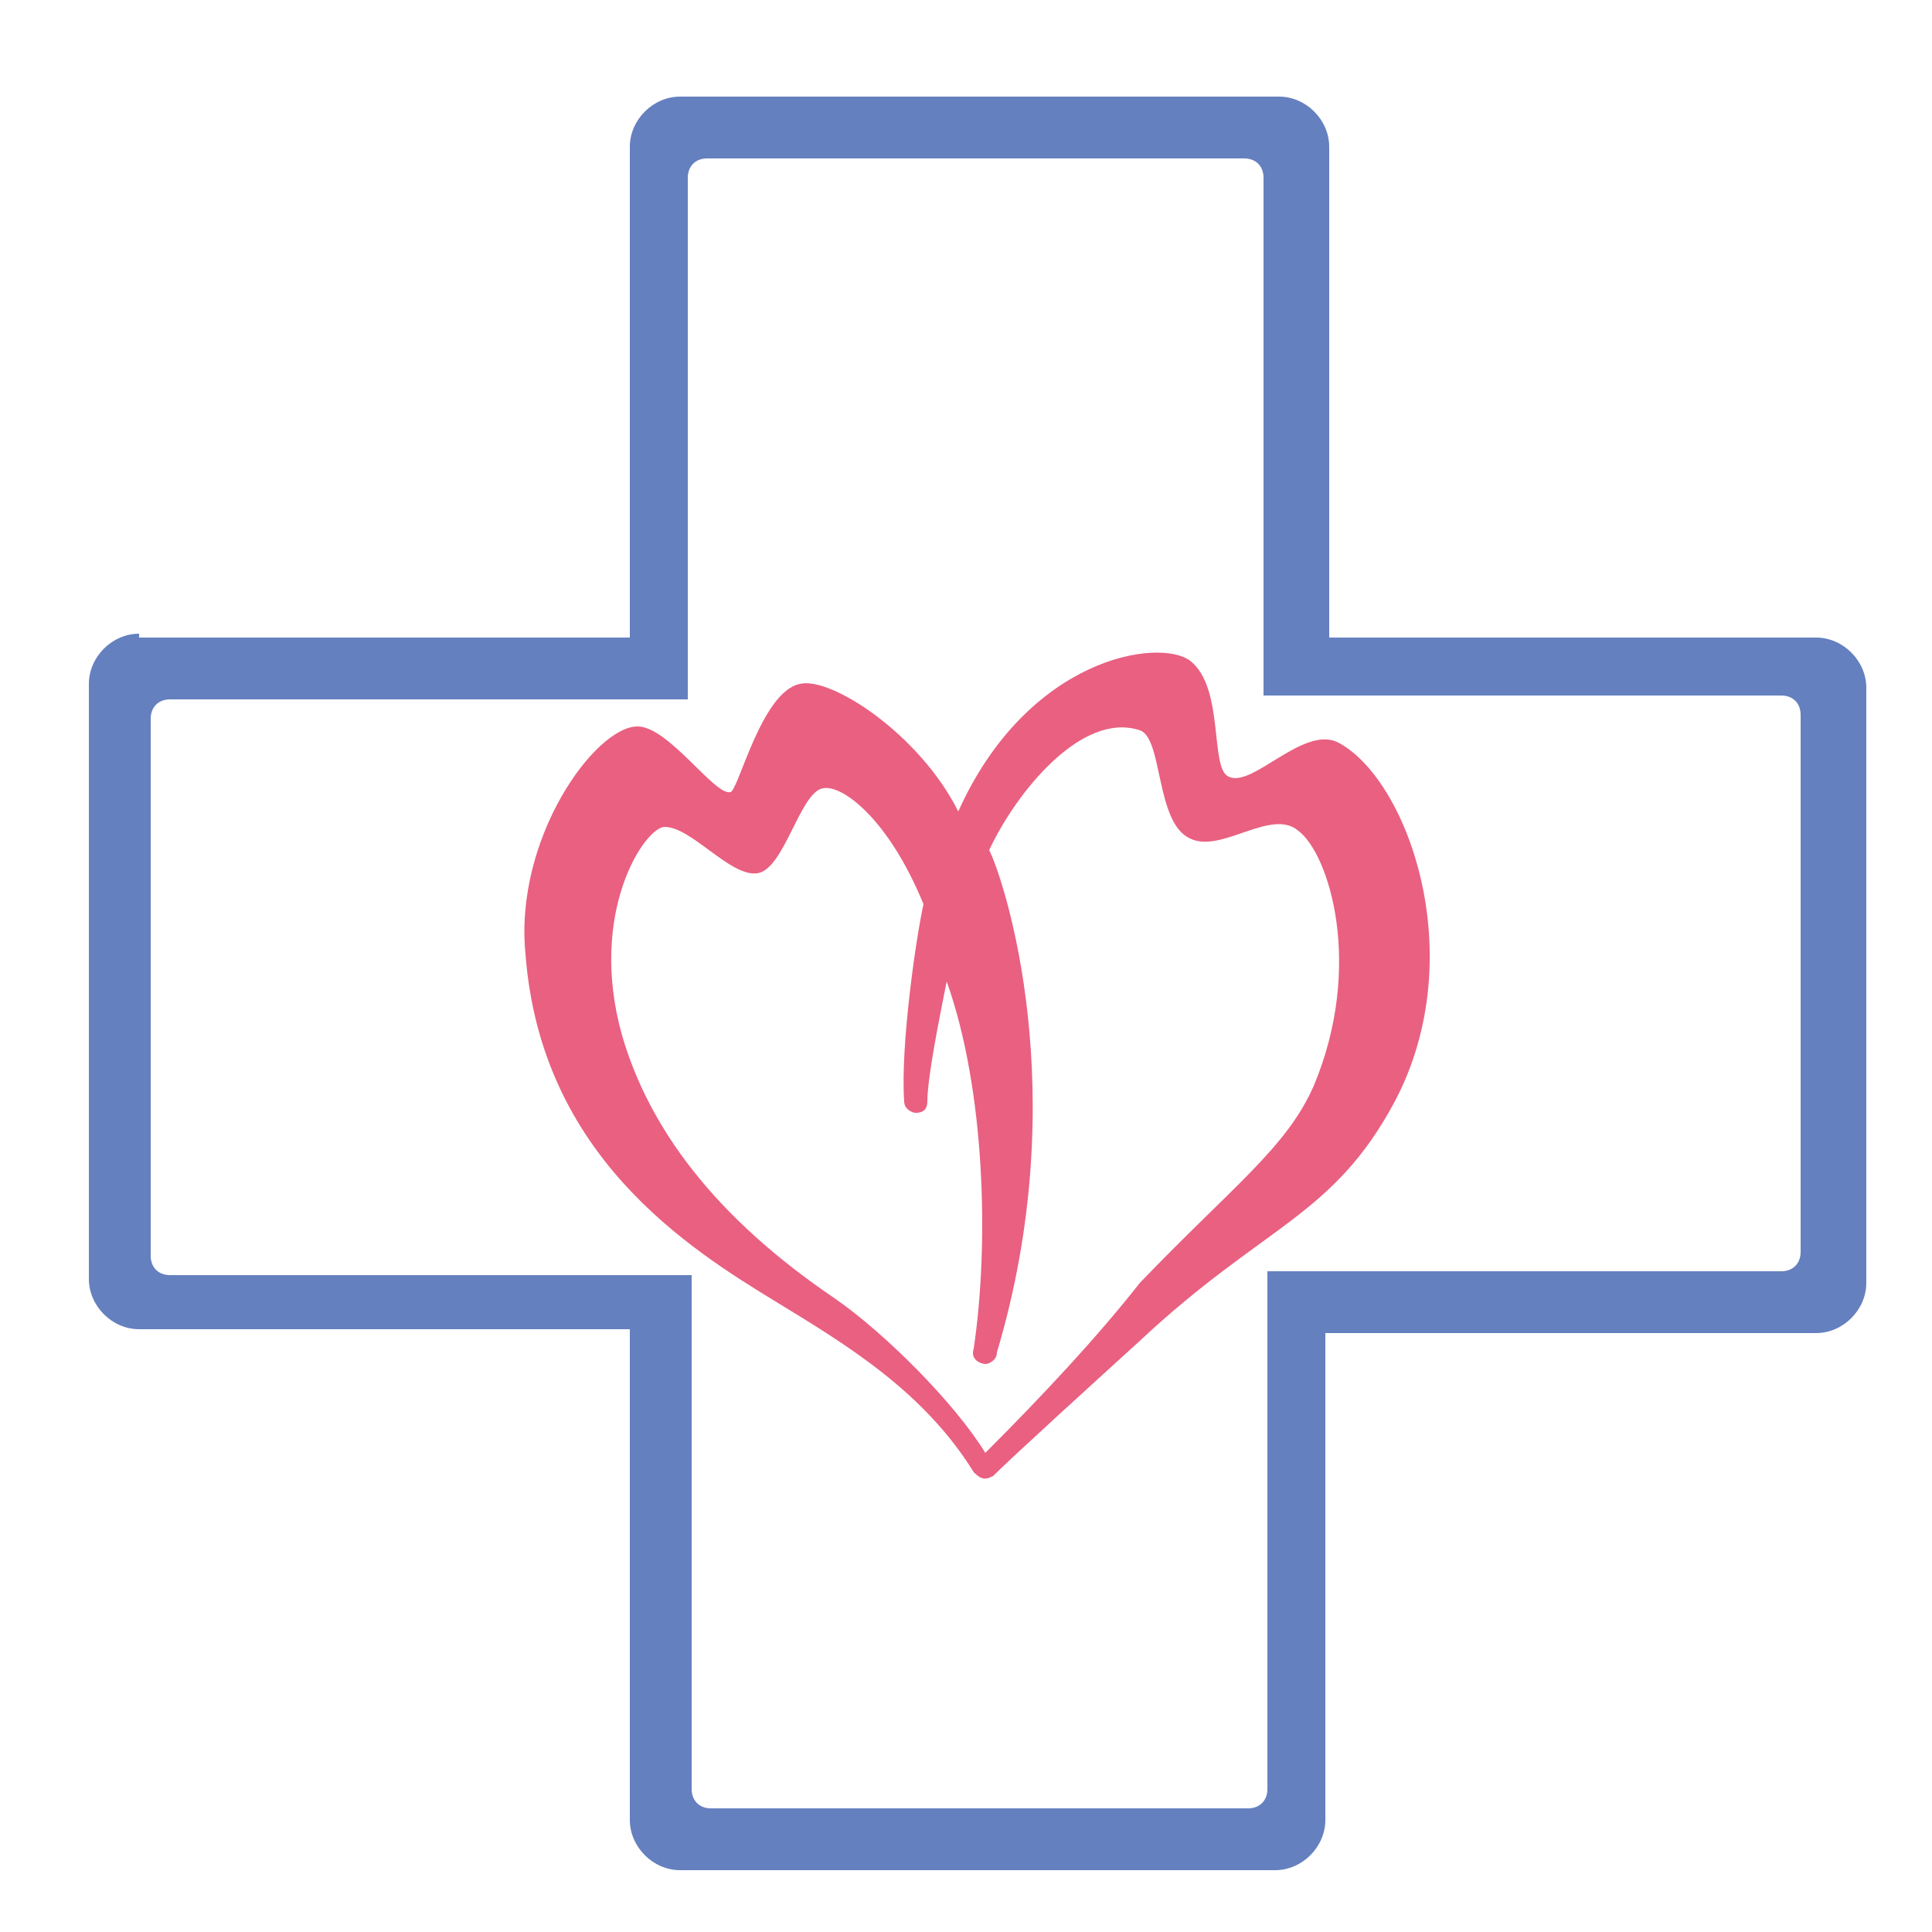
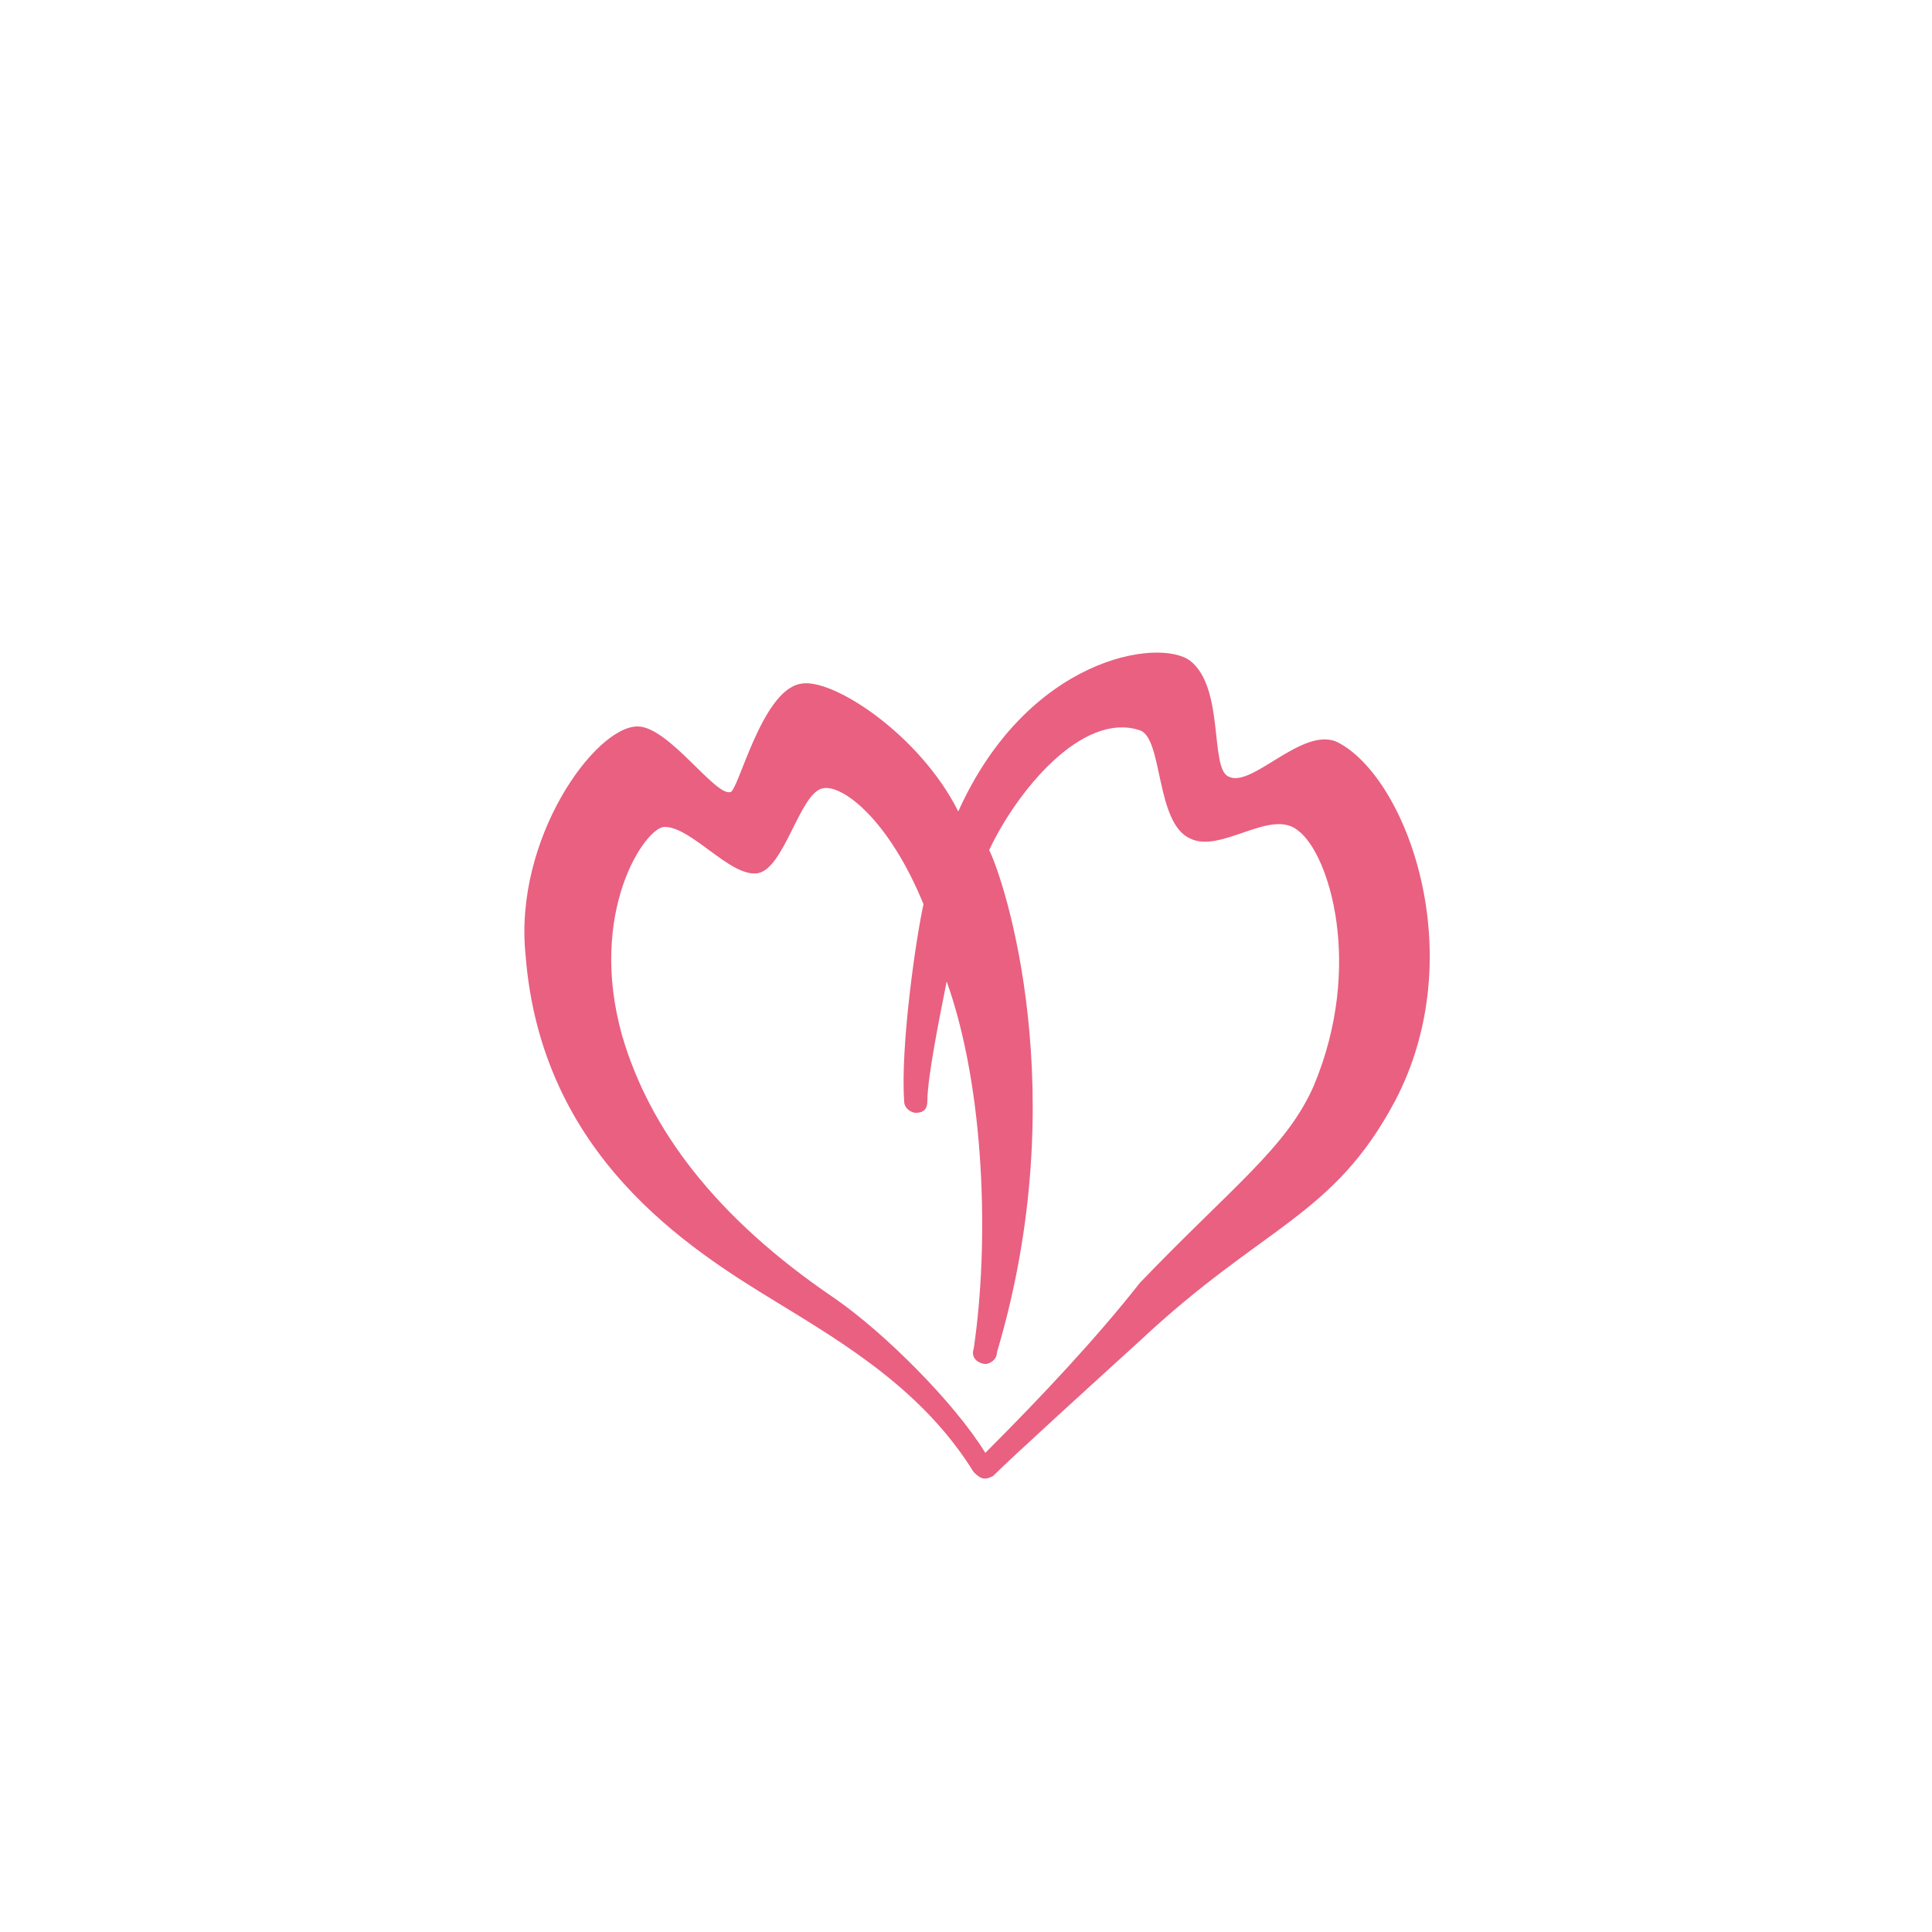
<svg xmlns="http://www.w3.org/2000/svg" version="1.1" x="0px" y="0px" viewBox="0 0 50 50" style="enable-background:new 0 0 50 50;" xml:space="preserve">
  <style type="text/css">
	.st0{fill:#6580BF;}
	.st1{fill:#E96081;}
</style>
  <g>
-     <path class="st0" d="M17.8,18V4.6c0-0.3,0.2-0.5,0.5-0.5h13.9c0.3,0,0.5,0.2,0.5,0.5V18h13.4c0.3,0,0.5,0.2,0.5,0.5v13.9   c0,0.3-0.2,0.5-0.5,0.5H32.8v13.4c0,0.3-0.2,0.5-0.5,0.5H18.4c-0.3,0-0.5-0.2-0.5-0.5V33H4.4c-0.3,0-0.5-0.2-0.5-0.5V18.6   c0-0.3,0.2-0.5,0.5-0.5H17.8z M3.6,16.4c-0.7,0-1.3,0.6-1.3,1.3v15.4c0,0.7,0.6,1.3,1.3,1.3h12.7v12.7c0,0.7,0.6,1.3,1.3,1.3H33   c0.7,0,1.3-0.6,1.3-1.3V34.5H47c0.7,0,1.3-0.6,1.3-1.3V17.8c0-0.7-0.6-1.3-1.3-1.3H34.4V3.8c0-0.7-0.6-1.3-1.3-1.3H17.6   c-0.7,0-1.3,0.6-1.3,1.3v12.7H3.6z" />
    <path class="st1" d="M25.7,38.2c0.5-0.5,2.7-2.5,3.8-3.5c3.2-3,5-3.2,6.6-6.2c2-3.8,0.3-8.4-1.5-9.3c-0.9-0.4-2.2,1.2-2.8,0.9   c-0.5-0.2-0.1-2.3-1-3C30,16.5,26.6,17,24.8,21c-1-2-3.3-3.5-4.1-3.3c-1,0.2-1.6,2.8-1.8,2.8c-0.4,0.1-1.6-1.7-2.4-1.7   c-1.1,0-3.2,2.9-2.9,5.9c0.4,5.2,4.2,7.6,6.5,9c1.8,1.1,3.8,2.3,5.1,4.4C25.4,38.3,25.5,38.3,25.7,38.2z M25.5,37.6   c-0.8-1.3-2.6-3.1-3.9-4c-3.1-2.1-4.8-4.4-5.5-6.8c-0.9-3.2,0.6-5.4,1.1-5.4c0.7,0,1.7,1.3,2.4,1.2c0.7-0.1,1.1-2.1,1.7-2.2   c0.5-0.1,1.7,0.8,2.6,3c-0.2,0.9-0.6,3.7-0.5,5.1c0,0.2,0.2,0.3,0.3,0.3c0.2,0,0.3-0.1,0.3-0.3c0-0.6,0.3-2.1,0.5-3.1   c1,2.8,1.1,6.8,0.7,9.5c-0.1,0.3,0.2,0.4,0.3,0.4c0.1,0,0.3-0.1,0.3-0.3c2-6.7,0.2-12.2-0.2-13c0.7-1.5,2.4-3.6,3.9-3.1   c0.6,0.2,0.4,2.4,1.3,2.8c0.8,0.4,2.1-0.8,2.8-0.2c0.8,0.6,1.7,3.5,0.4,6.6c-0.7,1.6-2.1,2.6-4.5,5.1C28.4,34.6,27,36.1,25.5,37.6   C25.5,37.6,25.5,37.6,25.5,37.6z" />
  </g>
</svg>